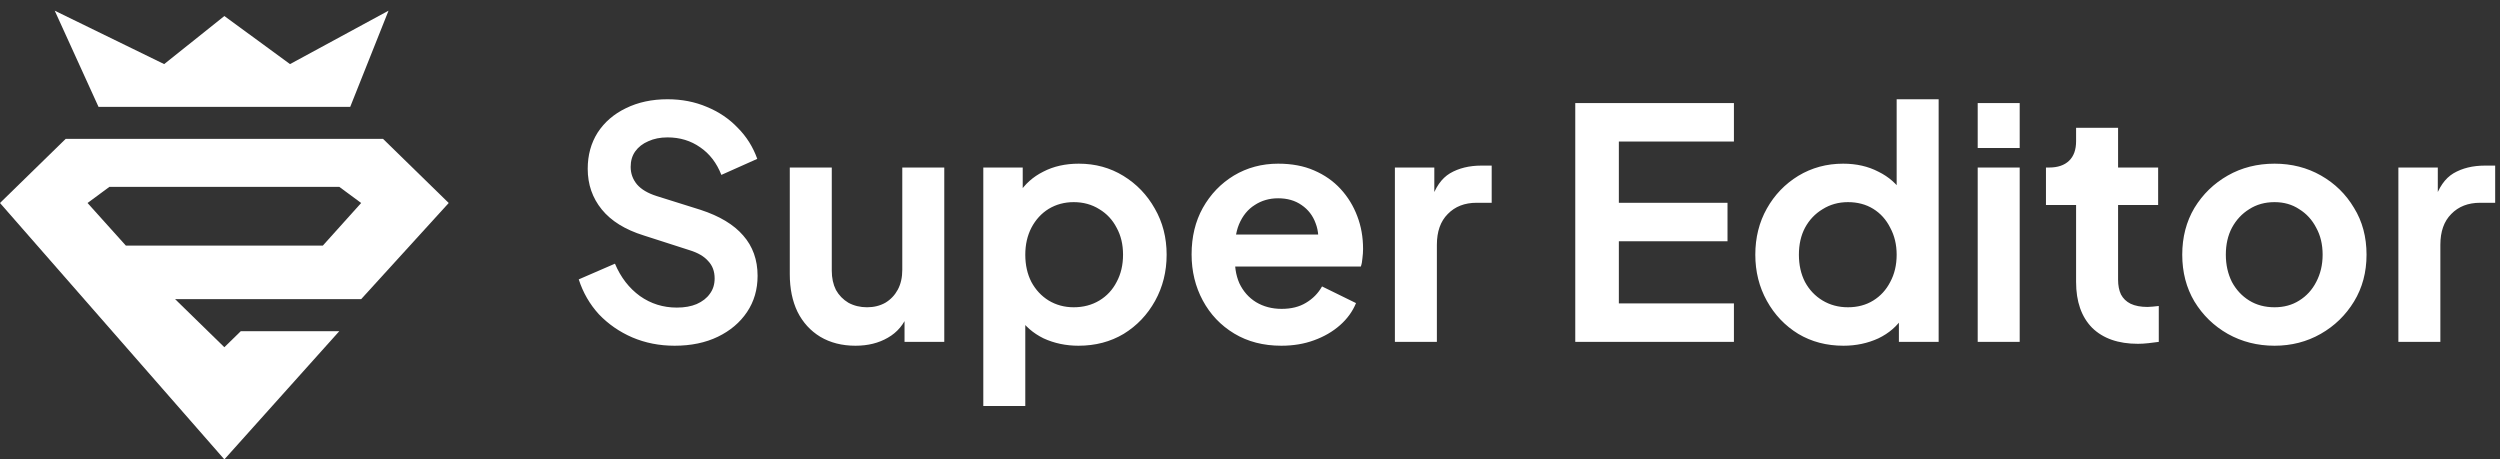
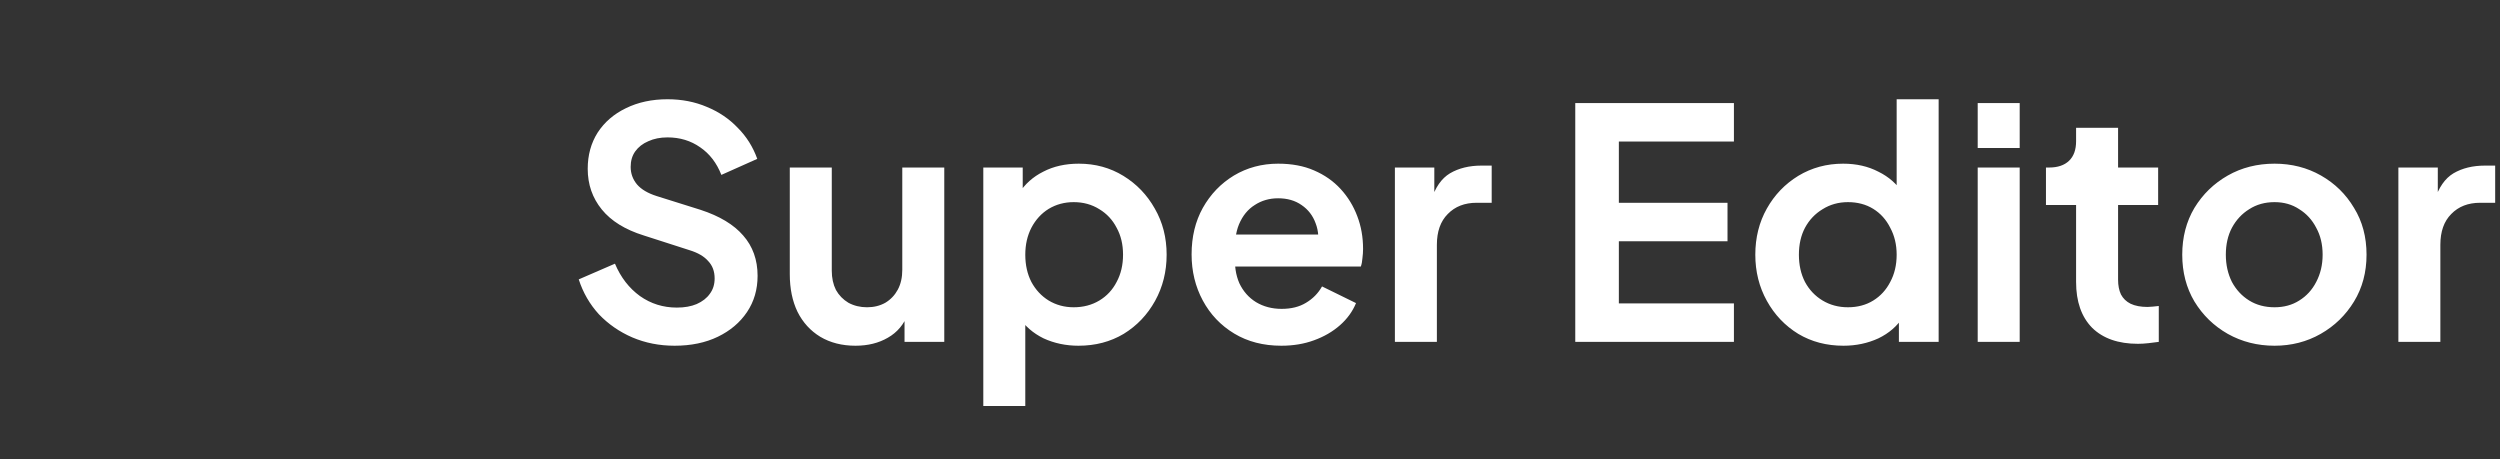
<svg xmlns="http://www.w3.org/2000/svg" width="234" height="43" viewBox="0 0 234 43" fill="none">
  <rect x="0" y="0" width="234" height="43" fill="#333333" stroke="none" />
  <path d="M63.14 32.36C61.72 32.36 60.4 32.1 59.18 31.58C57.98 31.06 56.94 30.34 56.06 29.42C55.2 28.48 54.57 27.39 54.17 26.15L57.56 24.68C58.1 25.96 58.88 26.97 59.9 27.71C60.92 28.43 62.07 28.79 63.35 28.79C64.07 28.79 64.69 28.68 65.21 28.46C65.75 28.22 66.16 27.9 66.44 27.5C66.74 27.1 66.89 26.62 66.89 26.06C66.89 25.4 66.69 24.86 66.29 24.44C65.91 24 65.33 23.66 64.55 23.42L60.26 22.04C58.52 21.5 57.21 20.69 56.33 19.61C55.45 18.53 55.01 17.26 55.01 15.8C55.01 14.52 55.32 13.39 55.94 12.41C56.58 11.43 57.46 10.67 58.58 10.13C59.72 9.57 61.02 9.29 62.48 9.29C63.82 9.29 65.05 9.53 66.17 10.01C67.29 10.47 68.25 11.12 69.05 11.96C69.87 12.78 70.48 13.75 70.88 14.87L67.52 16.37C67.08 15.25 66.42 14.39 65.54 13.79C64.66 13.17 63.64 12.86 62.48 12.86C61.8 12.86 61.2 12.98 60.68 13.22C60.16 13.44 59.75 13.76 59.45 14.18C59.17 14.58 59.03 15.06 59.03 15.62C59.03 16.24 59.23 16.79 59.63 17.27C60.03 17.73 60.64 18.09 61.46 18.35L65.57 19.64C67.35 20.22 68.68 21.02 69.56 22.04C70.46 23.06 70.91 24.32 70.91 25.82C70.91 27.1 70.58 28.23 69.92 29.21C69.26 30.19 68.35 30.96 67.19 31.52C66.03 32.08 64.68 32.36 63.14 32.36ZM80.074 32.36C78.814 32.36 77.714 32.08 76.774 31.52C75.854 30.96 75.144 30.18 74.644 29.18C74.164 28.18 73.924 27.01 73.924 25.67V15.68H77.854V25.34C77.854 26.02 77.984 26.62 78.244 27.14C78.524 27.64 78.914 28.04 79.414 28.34C79.934 28.62 80.514 28.76 81.154 28.76C81.794 28.76 82.364 28.62 82.864 28.34C83.364 28.04 83.754 27.63 84.034 27.11C84.314 26.59 84.454 25.97 84.454 25.25V15.68H88.384V32H84.664V28.79L84.994 29.36C84.614 30.36 83.984 31.11 83.104 31.61C82.244 32.11 81.234 32.36 80.074 32.36ZM92.037 38V15.68H95.727V18.92L95.367 18.11C95.927 17.23 96.687 16.55 97.647 16.07C98.607 15.57 99.717 15.32 100.977 15.32C102.517 15.32 103.907 15.7 105.147 16.46C106.387 17.22 107.367 18.24 108.087 19.52C108.827 20.8 109.197 22.24 109.197 23.84C109.197 25.42 108.837 26.86 108.117 28.16C107.397 29.46 106.417 30.49 105.177 31.25C103.937 31.99 102.527 32.36 100.947 32.36C99.767 32.36 98.677 32.13 97.677 31.67C96.697 31.19 95.917 30.51 95.337 29.63L95.967 28.85V38H92.037ZM100.497 28.76C101.397 28.76 102.197 28.55 102.897 28.13C103.597 27.71 104.137 27.13 104.517 26.39C104.917 25.65 105.117 24.8 105.117 23.84C105.117 22.88 104.917 22.04 104.517 21.32C104.137 20.58 103.597 20 102.897 19.58C102.197 19.14 101.397 18.92 100.497 18.92C99.637 18.92 98.857 19.13 98.157 19.55C97.477 19.97 96.937 20.56 96.537 21.32C96.157 22.06 95.967 22.9 95.967 23.84C95.967 24.8 96.157 25.65 96.537 26.39C96.937 27.13 97.477 27.71 98.157 28.13C98.857 28.55 99.637 28.76 100.497 28.76ZM119.933 32.36C118.253 32.36 116.783 31.98 115.523 31.22C114.263 30.46 113.283 29.43 112.583 28.13C111.883 26.83 111.533 25.39 111.533 23.81C111.533 22.17 111.883 20.72 112.583 19.46C113.303 18.18 114.273 17.17 115.493 16.43C116.733 15.69 118.113 15.32 119.633 15.32C120.913 15.32 122.033 15.53 122.993 15.95C123.973 16.37 124.803 16.95 125.483 17.69C126.163 18.43 126.683 19.28 127.043 20.24C127.403 21.18 127.583 22.2 127.583 23.3C127.583 23.58 127.563 23.87 127.523 24.17C127.503 24.47 127.453 24.73 127.373 24.95H114.773V21.95H125.153L123.293 23.36C123.473 22.44 123.423 21.62 123.143 20.9C122.883 20.18 122.443 19.61 121.823 19.19C121.223 18.77 120.493 18.56 119.633 18.56C118.813 18.56 118.083 18.77 117.443 19.19C116.803 19.59 116.313 20.19 115.973 20.99C115.653 21.77 115.533 22.72 115.613 23.84C115.533 24.84 115.663 25.73 116.003 26.51C116.363 27.27 116.883 27.86 117.563 28.28C118.263 28.7 119.063 28.91 119.963 28.91C120.863 28.91 121.623 28.72 122.243 28.34C122.883 27.96 123.383 27.45 123.743 26.81L126.923 28.37C126.603 29.15 126.103 29.84 125.423 30.44C124.743 31.04 123.933 31.51 122.993 31.85C122.073 32.19 121.053 32.36 119.933 32.36ZM130.562 32V15.68H134.252V19.31L133.952 18.77C134.332 17.55 134.922 16.7 135.722 16.22C136.542 15.74 137.522 15.5 138.662 15.5H139.622V18.98H138.212C137.092 18.98 136.192 19.33 135.512 20.03C134.832 20.71 134.492 21.67 134.492 22.91V32H130.562ZM147.445 32V9.65H162.295V13.25H151.525V18.98H161.695V22.58H151.525V28.4H162.295V32H147.445ZM172.547 32.36C170.967 32.36 169.557 31.99 168.317 31.25C167.077 30.49 166.097 29.46 165.377 28.16C164.657 26.86 164.297 25.42 164.297 23.84C164.297 22.24 164.657 20.8 165.377 19.52C166.097 18.24 167.077 17.22 168.317 16.46C169.577 15.7 170.977 15.32 172.517 15.32C173.757 15.32 174.857 15.57 175.817 16.07C176.797 16.55 177.567 17.23 178.127 18.11L177.527 18.92V9.29H181.457V32H177.737V28.85L178.157 29.63C177.597 30.51 176.817 31.19 175.817 31.67C174.817 32.13 173.727 32.36 172.547 32.36ZM172.967 28.76C173.867 28.76 174.657 28.55 175.337 28.13C176.017 27.71 176.547 27.13 176.927 26.39C177.327 25.65 177.527 24.8 177.527 23.84C177.527 22.9 177.327 22.06 176.927 21.32C176.547 20.56 176.017 19.97 175.337 19.55C174.657 19.13 173.867 18.92 172.967 18.92C172.087 18.92 171.297 19.14 170.597 19.58C169.897 20 169.347 20.58 168.947 21.32C168.567 22.04 168.377 22.88 168.377 23.84C168.377 24.8 168.567 25.65 168.947 26.39C169.347 27.13 169.897 27.71 170.597 28.13C171.297 28.55 172.087 28.76 172.967 28.76ZM185.113 32V15.68H189.043V32H185.113ZM185.113 13.85V9.65H189.043V13.85H185.113ZM200.112 32.18C198.272 32.18 196.842 31.68 195.822 30.68C194.822 29.66 194.322 28.23 194.322 26.39V19.19H191.502V15.68H191.802C192.602 15.68 193.222 15.47 193.662 15.05C194.102 14.63 194.322 14.02 194.322 13.22V11.96H198.252V15.68H202.002V19.19H198.252V26.18C198.252 26.72 198.342 27.18 198.522 27.56C198.722 27.94 199.022 28.23 199.422 28.43C199.842 28.63 200.372 28.73 201.012 28.73C201.152 28.73 201.312 28.72 201.492 28.7C201.692 28.68 201.882 28.66 202.062 28.64V32C201.782 32.04 201.462 32.08 201.102 32.12C200.742 32.16 200.412 32.18 200.112 32.18ZM212.898 32.36C211.298 32.36 209.838 31.99 208.518 31.25C207.218 30.51 206.178 29.5 205.398 28.22C204.638 26.94 204.258 25.48 204.258 23.84C204.258 22.2 204.638 20.74 205.398 19.46C206.178 18.18 207.218 17.17 208.518 16.43C209.818 15.69 211.278 15.32 212.898 15.32C214.498 15.32 215.948 15.69 217.248 16.43C218.548 17.17 219.578 18.18 220.338 19.46C221.118 20.72 221.508 22.18 221.508 23.84C221.508 25.48 221.118 26.94 220.338 28.22C219.558 29.5 218.518 30.51 217.218 31.25C215.918 31.99 214.478 32.36 212.898 32.36ZM212.898 28.76C213.778 28.76 214.548 28.55 215.208 28.13C215.888 27.71 216.418 27.13 216.798 26.39C217.198 25.63 217.398 24.78 217.398 23.84C217.398 22.88 217.198 22.04 216.798 21.32C216.418 20.58 215.888 20 215.208 19.58C214.548 19.14 213.778 18.92 212.898 18.92C211.998 18.92 211.208 19.14 210.528 19.58C209.848 20 209.308 20.58 208.908 21.32C208.528 22.04 208.338 22.88 208.338 23.84C208.338 24.78 208.528 25.63 208.908 26.39C209.308 27.13 209.848 27.71 210.528 28.13C211.208 28.55 211.998 28.76 212.898 28.76ZM224.488 32V15.68H228.178V19.31L227.878 18.77C228.258 17.55 228.848 16.7 229.648 16.22C230.468 15.74 231.448 15.5 232.588 15.5H233.548V18.98H232.138C231.018 18.98 230.118 19.33 229.438 20.03C228.758 20.71 228.418 21.67 228.418 22.91V32H224.488Z" fill="white" />
-   <path fill-rule="evenodd" clip-rule="evenodd" d="M9.22 10L5.122 1L15.366 6L21 1.5L27.146 6L36.366 1L32.781 10H9.22ZM6.146 13L0 19L21 43L31.756 31H22.537L21 32.5L16.39 28H33.805L42 19L35.854 13H6.146ZM31.755 17.488H10.243L8.194 19L11.78 22.988H30.218L33.804 19L31.755 17.488Z" fill="white" />
</svg>